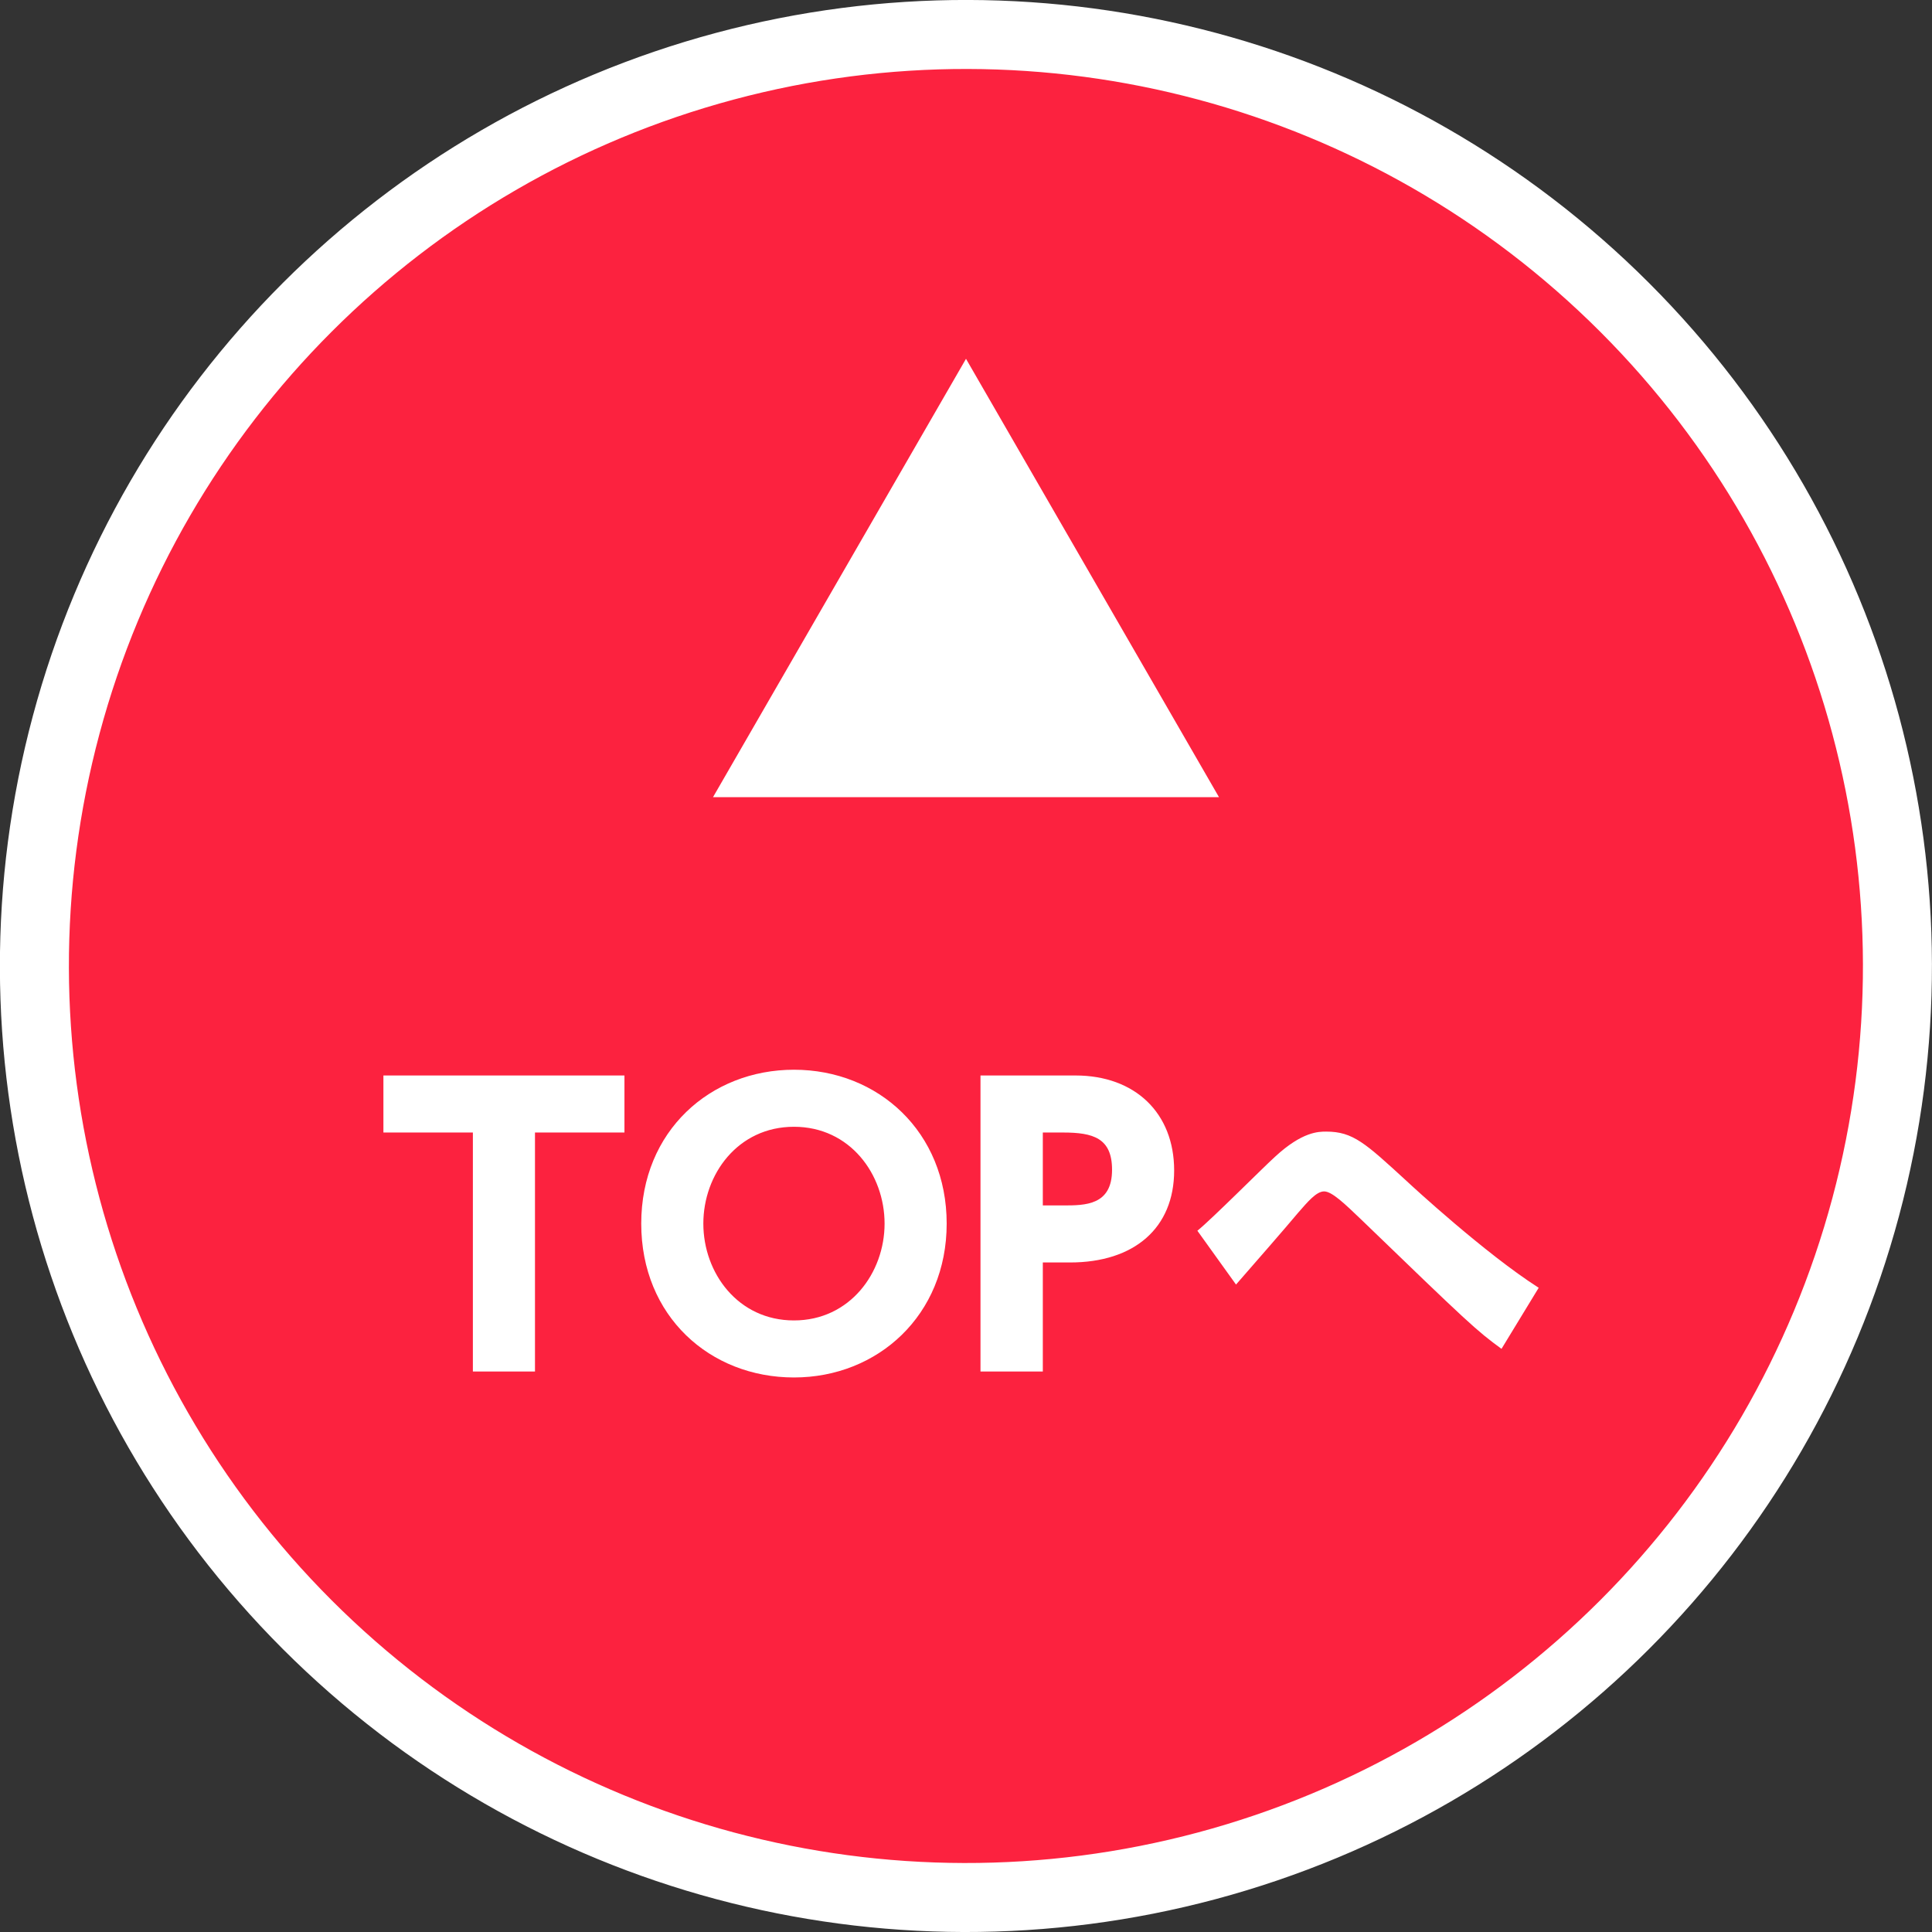
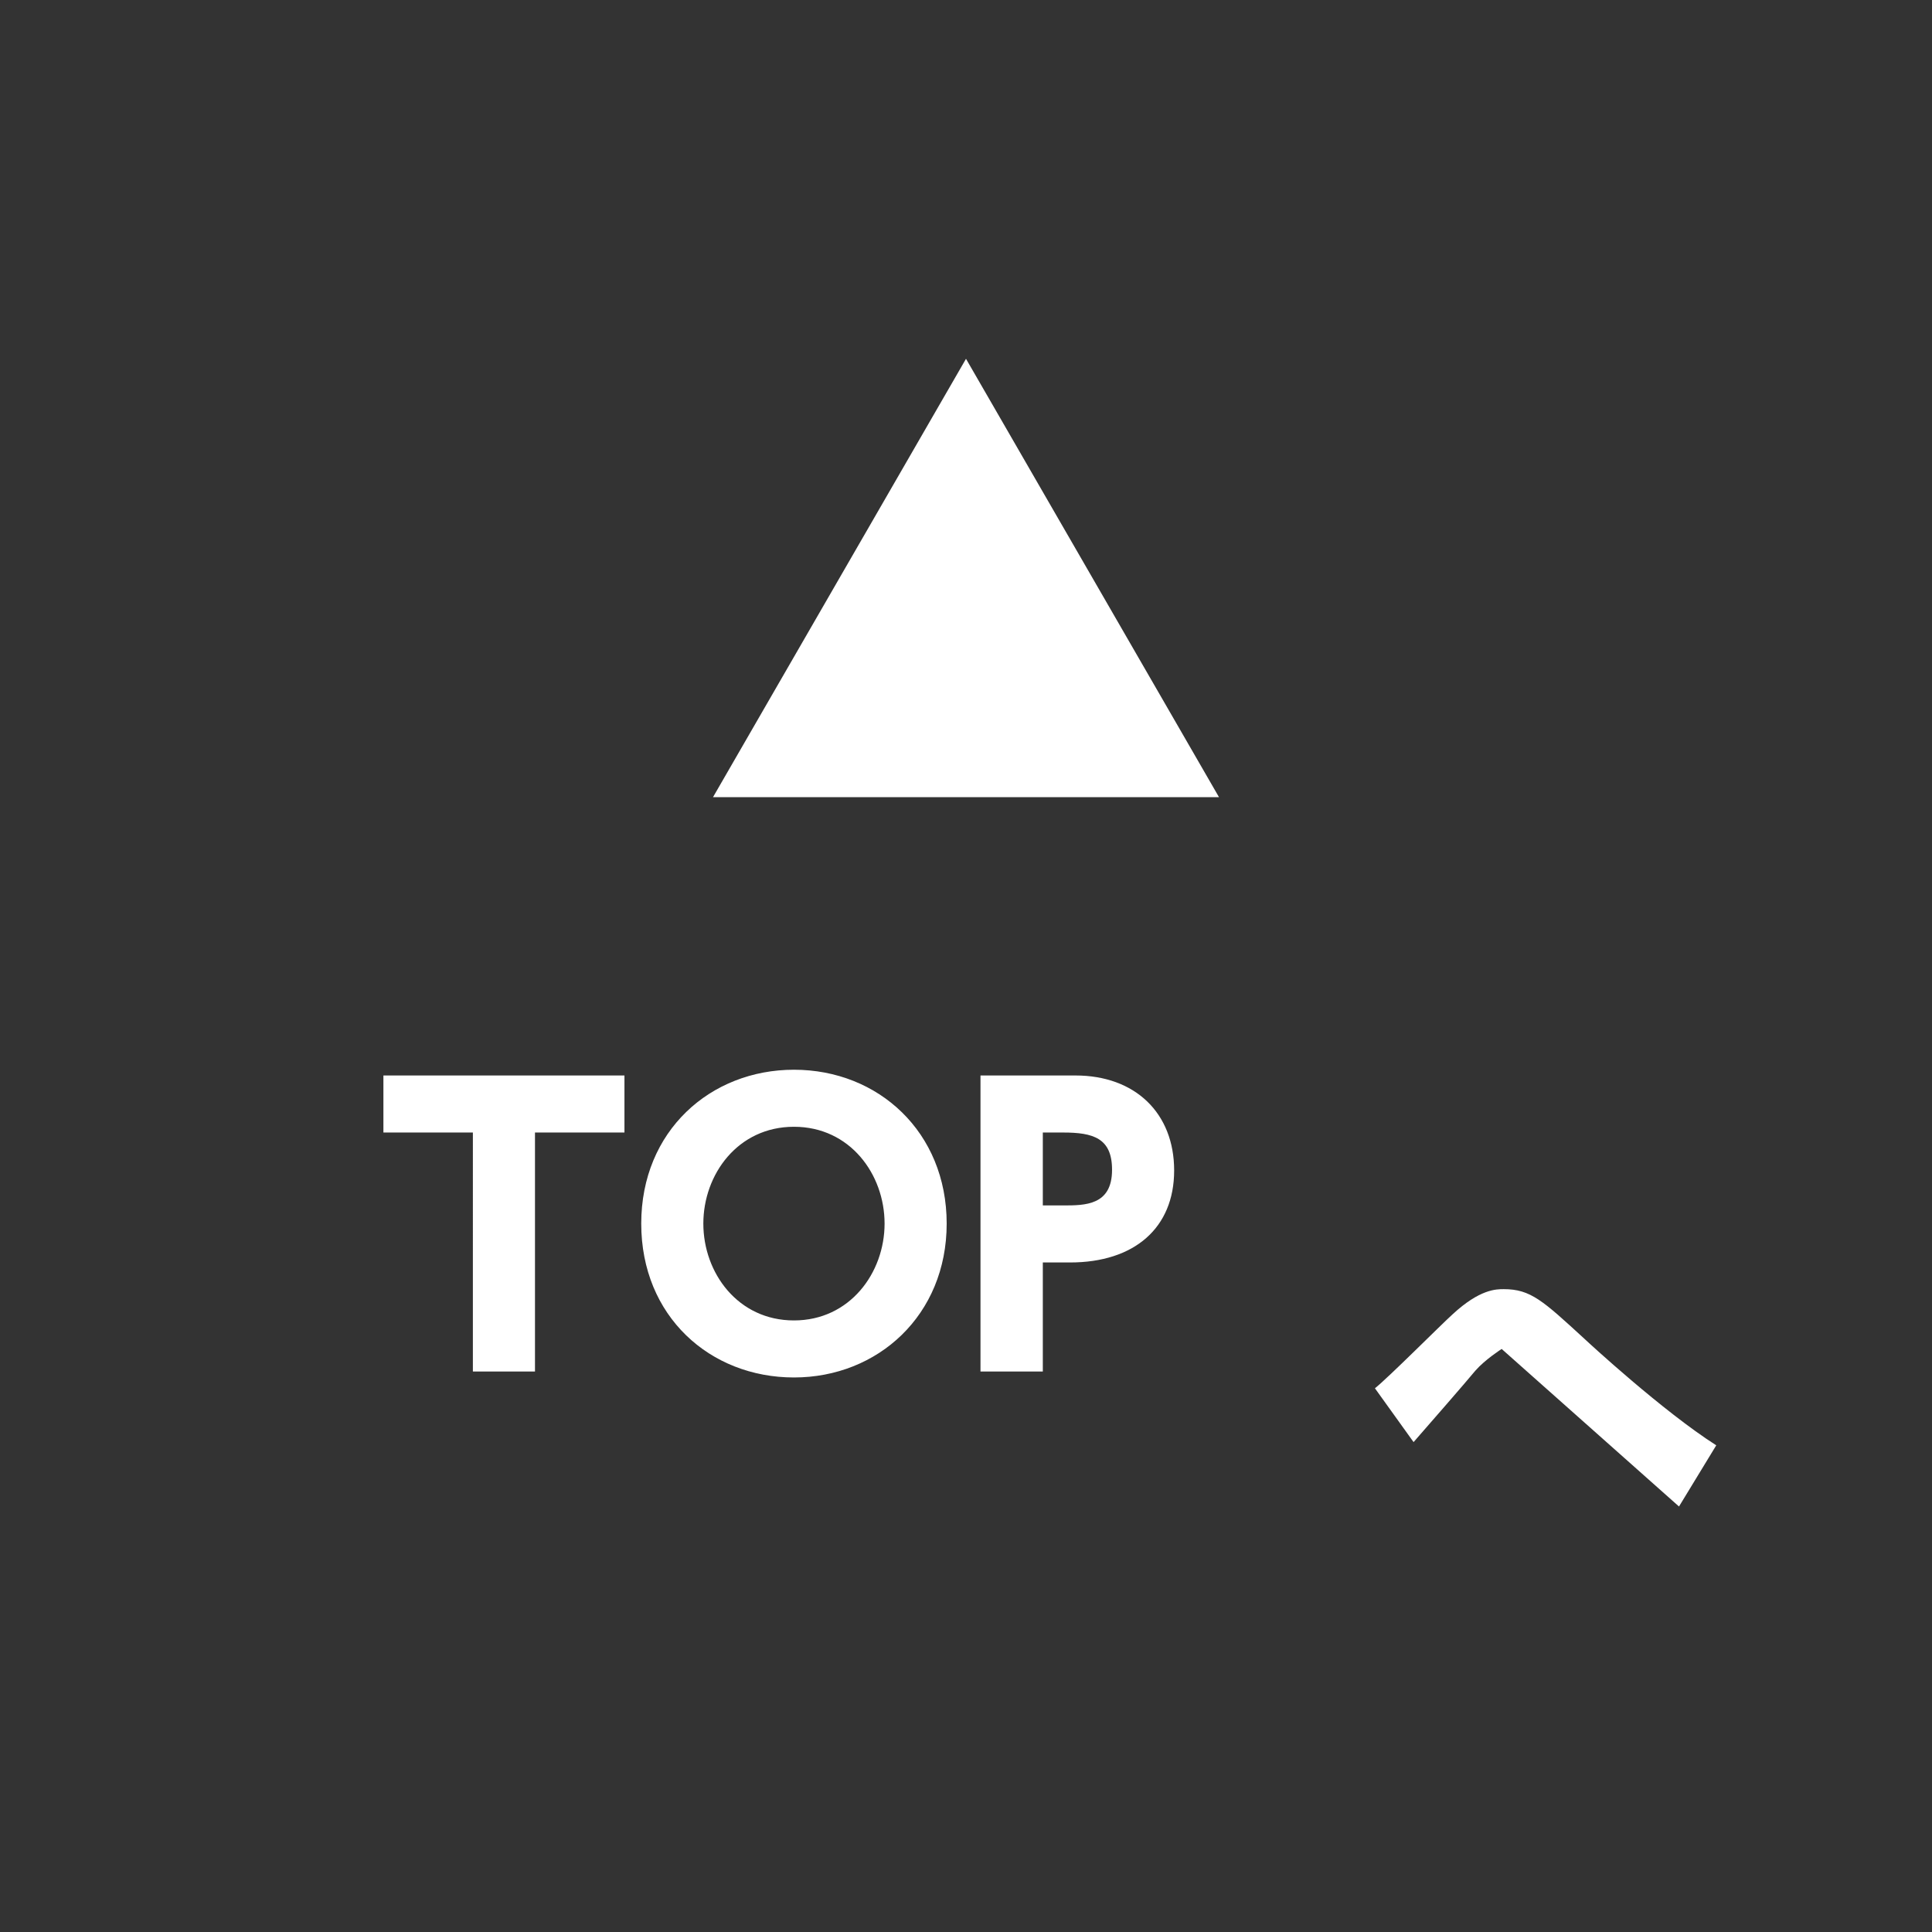
<svg xmlns="http://www.w3.org/2000/svg" viewBox="0 0 84 84">
  <rect x="0" y="0" width="84" height="84" fill="#333333" stroke="none" />
-   <circle cx="42" cy="42" r="40.5" transform="rotate(-45 41.998 42.004)" fill="#fc223f" stroke="#fff" stroke-width="3" />
-   <path d="M31 34.66L42 15.6l11 19.06H31zm-7.73 24.97h-2.71V49.24h-3.89v-2.48h10.48v2.48h-3.89v10.39zm11.25-13.12c3.67 0 6.64 2.71 6.64 6.69s-2.99 6.69-6.64 6.69-6.64-2.66-6.64-6.69 3.01-6.69 6.64-6.69zm0 10.9c2.43 0 3.94-2.07 3.94-4.21s-1.5-4.21-3.94-4.21-3.94 2.07-3.94 4.21 1.5 4.21 3.94 4.21zm12.24-10.65c2.59 0 4.29 1.63 4.29 4.13s-1.73 4-4.53 4h-1.18v4.74h-2.71V46.76h4.13zm-.54 5.65c.96 0 2.13 0 2.13-1.55 0-1.38-.82-1.62-2.13-1.62h-.88v3.17h.88zm19.07 6.24c-1.1-.8-1.46-1.14-6.1-5.62-.72-.69-1.28-1.23-1.62-1.23s-.72.46-1.14.94c-.56.67-1.79 2.08-2.69 3.11l-1.68-2.34c.58-.46 2.88-2.77 3.38-3.22 1.18-1.09 1.89-1.09 2.22-1.09 1.17 0 1.7.5 3.51 2.16.19.18 3.41 3.15 5.73 4.63l-1.62 2.66z" fill="#fff" />
+   <path d="M31 34.66L42 15.6l11 19.06H31zm-7.73 24.97h-2.71V49.24h-3.89v-2.48h10.48v2.48h-3.89v10.39zm11.25-13.12c3.67 0 6.64 2.71 6.64 6.69s-2.99 6.69-6.64 6.69-6.64-2.66-6.64-6.69 3.01-6.69 6.64-6.69zm0 10.9c2.43 0 3.94-2.07 3.94-4.21s-1.5-4.21-3.94-4.21-3.94 2.07-3.94 4.21 1.5 4.21 3.94 4.21zm12.24-10.65c2.59 0 4.29 1.63 4.29 4.13s-1.73 4-4.53 4h-1.18v4.74h-2.71V46.76h4.13zm-.54 5.65c.96 0 2.13 0 2.13-1.55 0-1.38-.82-1.62-2.13-1.62h-.88v3.17h.88zm19.07 6.24s-.72.46-1.14.94c-.56.67-1.79 2.08-2.69 3.11l-1.68-2.34c.58-.46 2.88-2.77 3.38-3.22 1.18-1.09 1.89-1.09 2.22-1.09 1.17 0 1.7.5 3.51 2.16.19.18 3.41 3.15 5.73 4.63l-1.62 2.66z" fill="#fff" />
</svg>